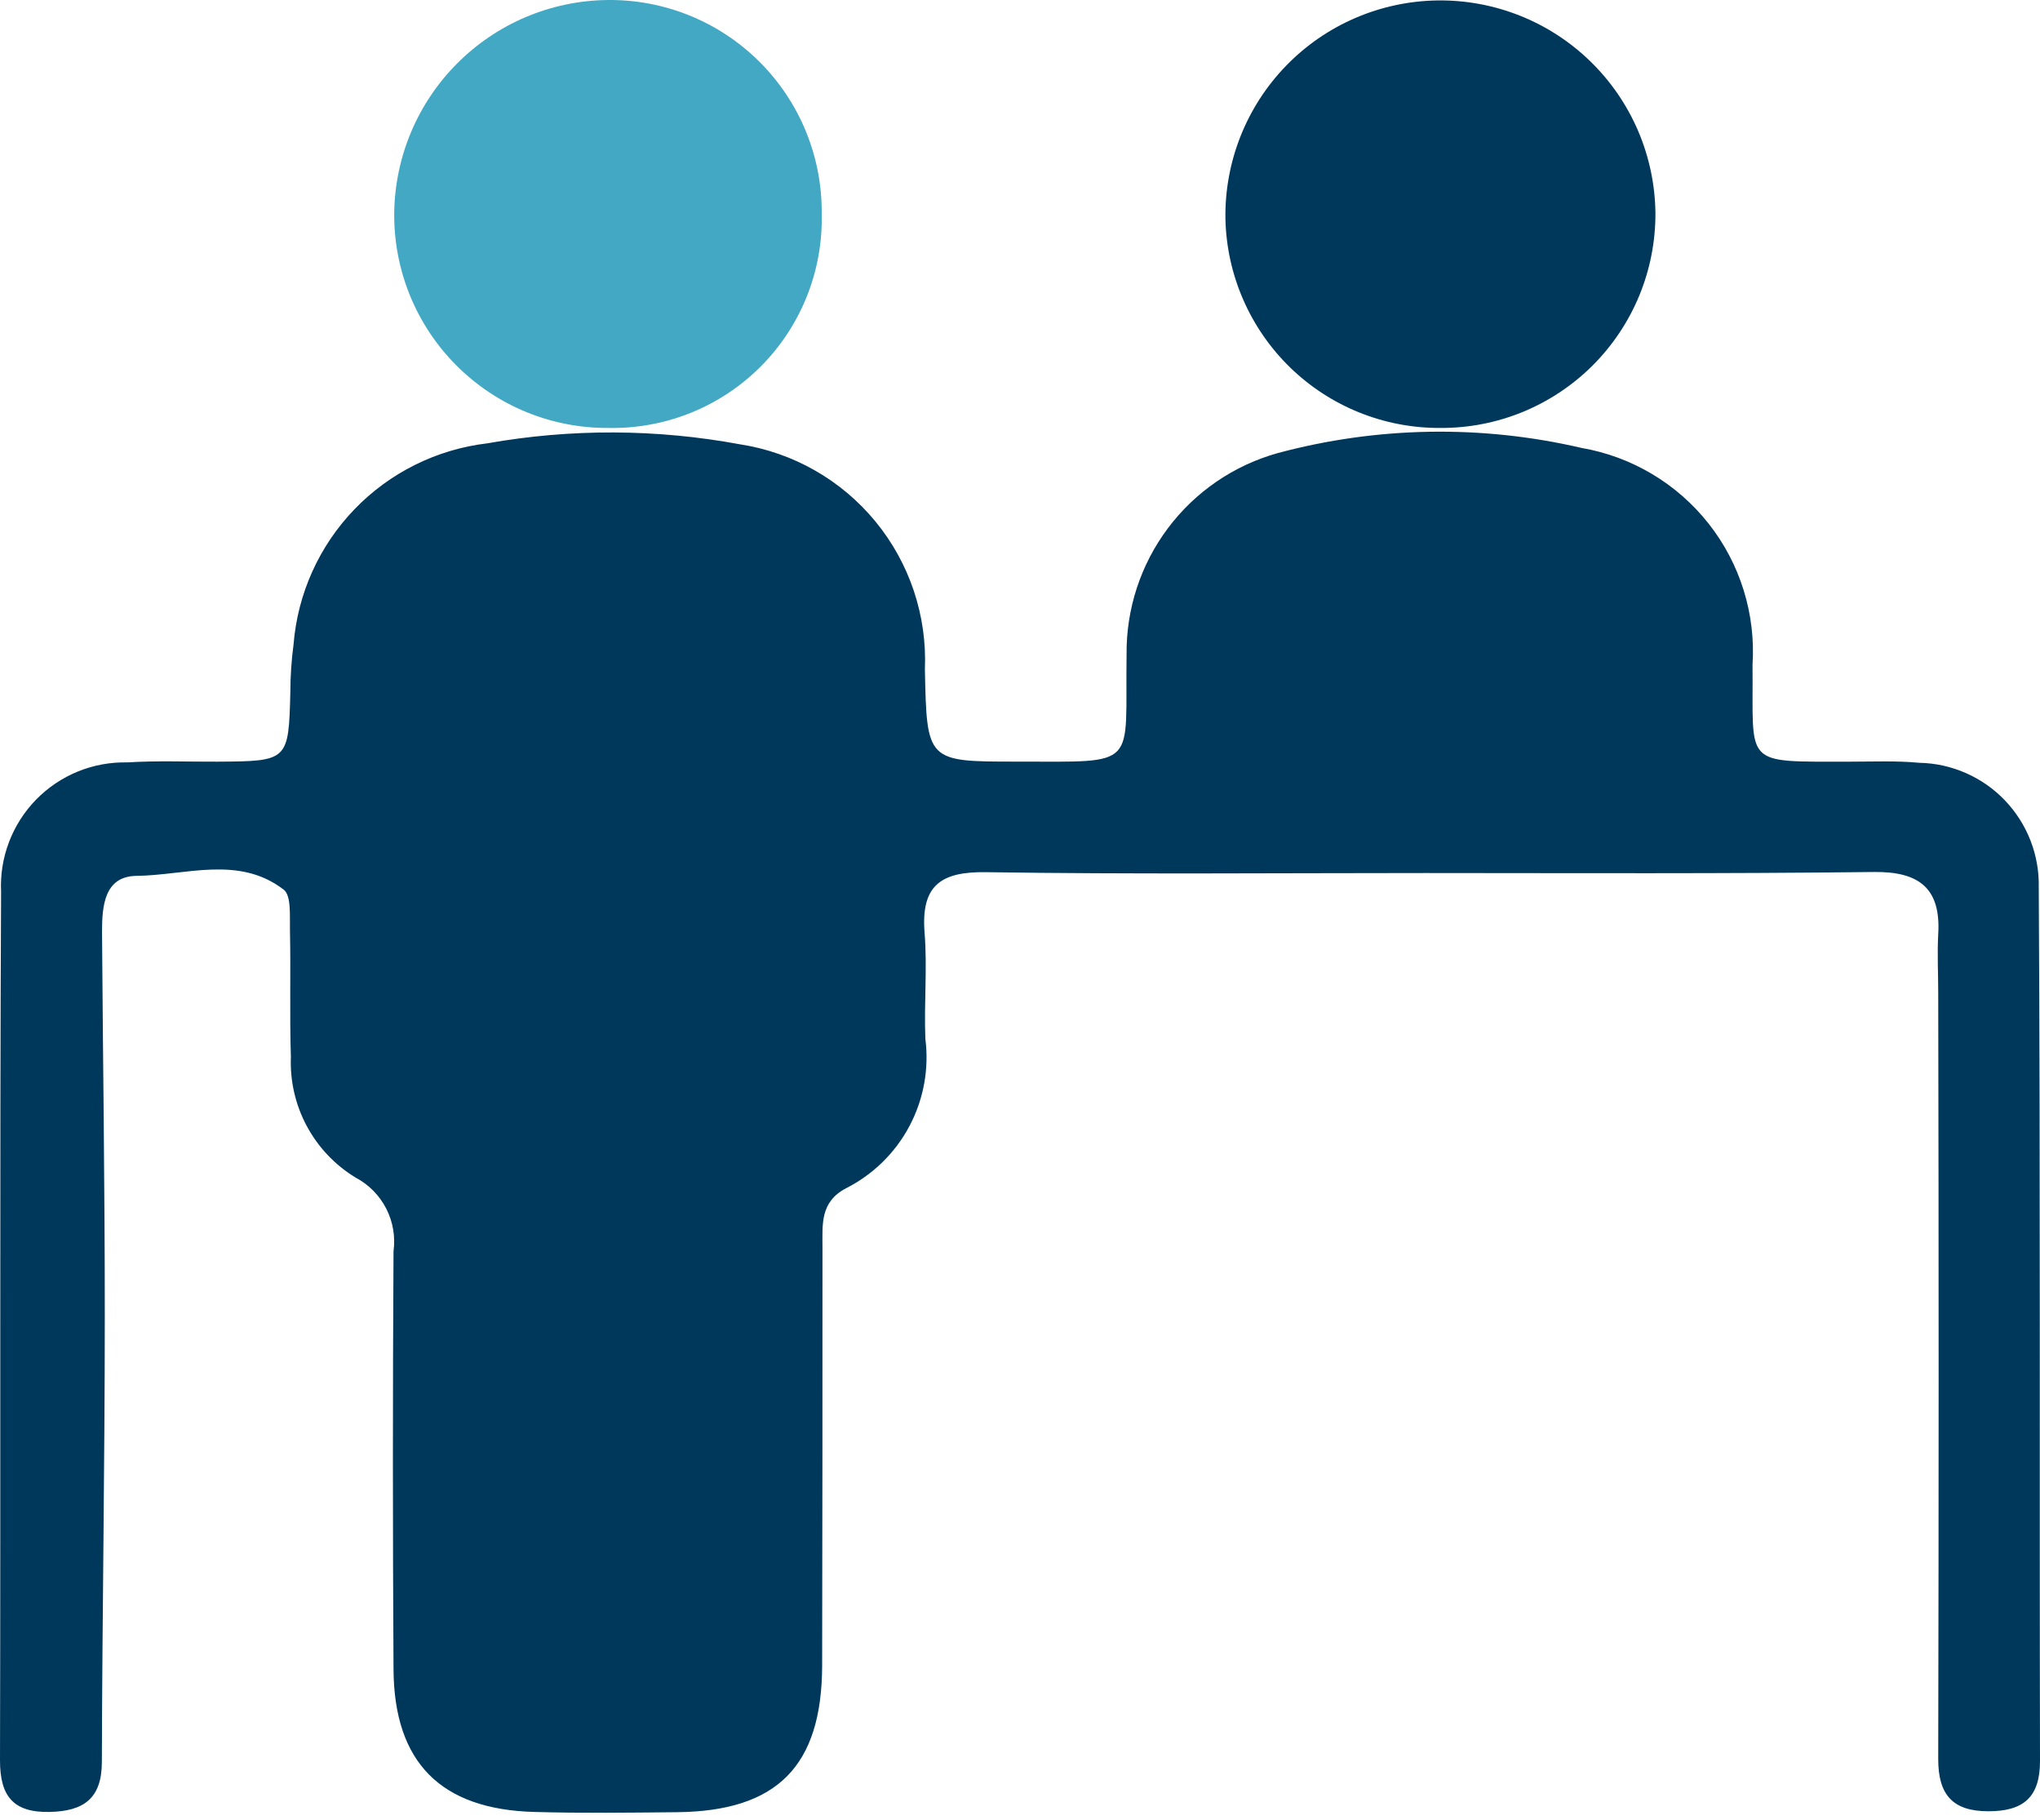
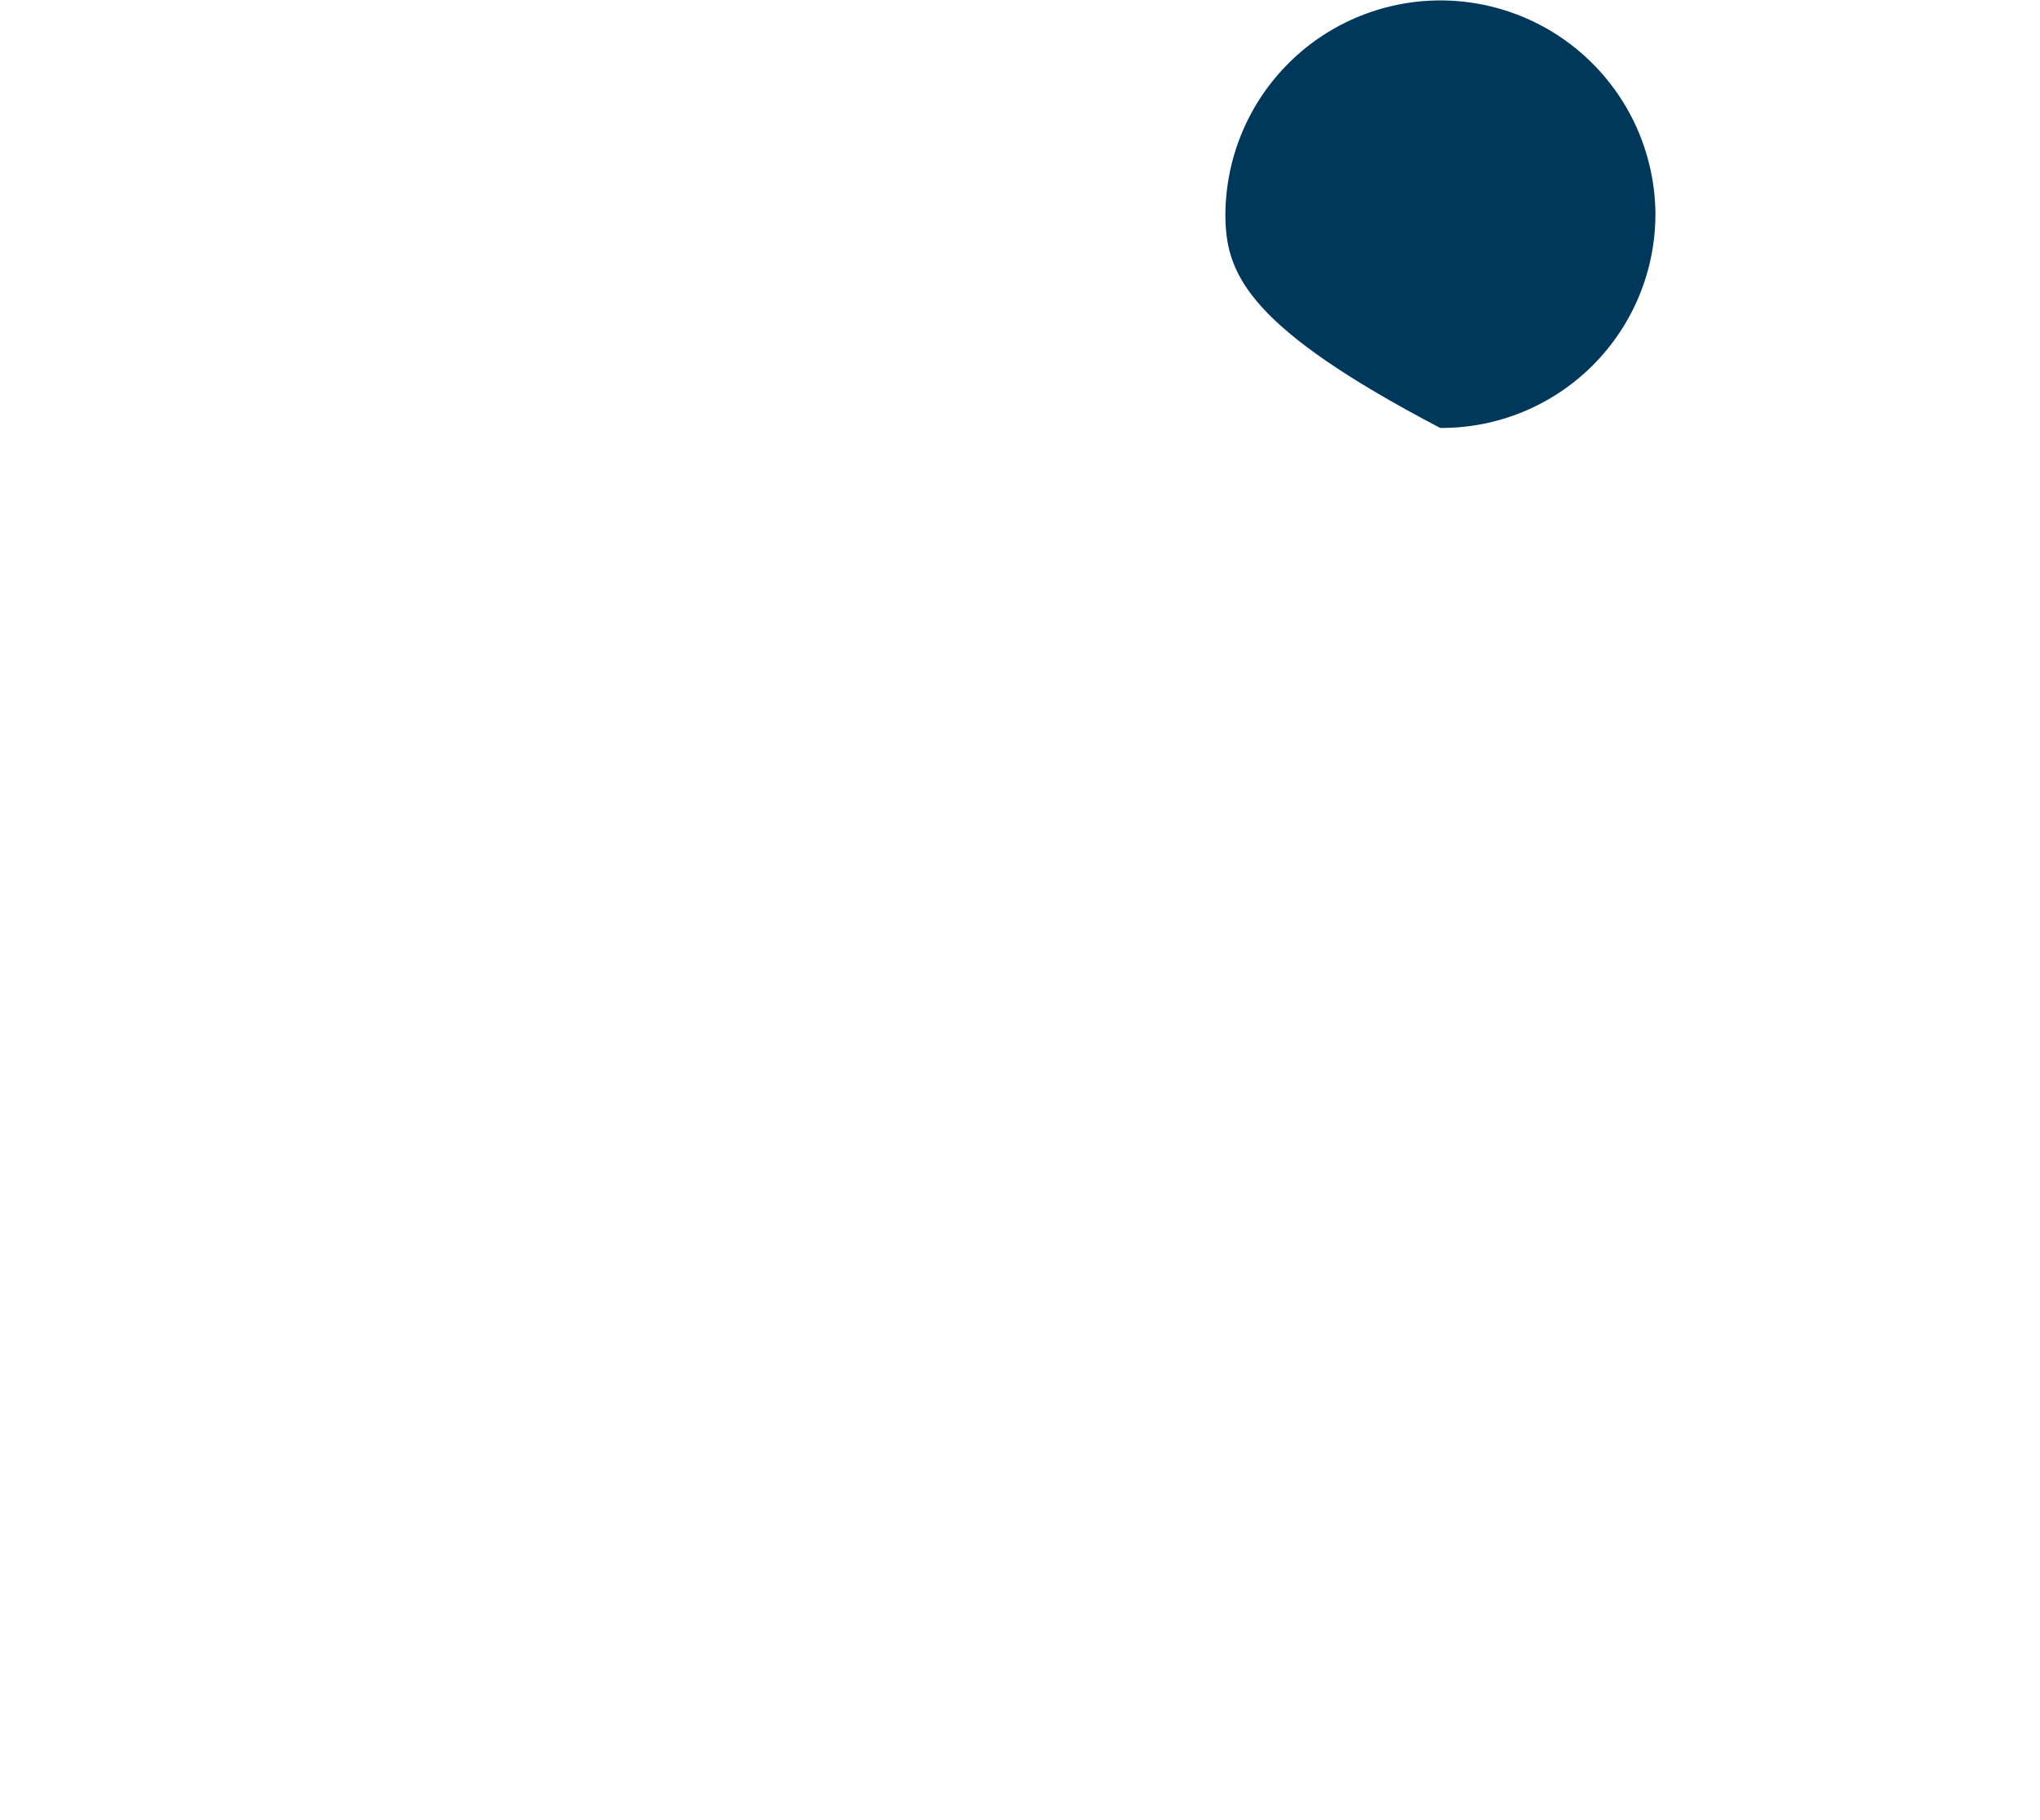
<svg xmlns="http://www.w3.org/2000/svg" width="74" height="66" viewBox="0 0 74 66" fill="none">
-   <path d="M51.7 31.663C46.387 31.663 41.076 31.712 35.763 31.632C34.101 31.607 33.404 32.137 33.539 33.834C33.641 35.106 33.515 36.394 33.567 37.673C33.706 38.762 33.505 39.869 32.991 40.839C32.476 41.81 31.674 42.597 30.694 43.094C29.736 43.593 29.837 44.423 29.835 45.244C29.835 50.301 29.834 55.357 29.823 60.413C29.811 64.058 28.19 65.686 24.562 65.725C22.841 65.742 21.104 65.764 19.377 65.716C15.991 65.622 14.297 63.922 14.275 60.551C14.245 55.495 14.245 50.439 14.275 45.382C14.347 44.849 14.254 44.307 14.008 43.829C13.762 43.351 13.375 42.96 12.9 42.709C12.154 42.256 11.543 41.612 11.13 40.843C10.717 40.075 10.517 39.21 10.552 38.338C10.502 36.803 10.552 35.266 10.518 33.731C10.507 33.228 10.573 32.479 10.289 32.264C8.657 31.012 6.742 31.746 4.953 31.766C3.787 31.779 3.701 32.854 3.701 33.788C3.732 38.452 3.804 43.116 3.801 47.779C3.801 53.152 3.709 58.525 3.695 63.899C3.695 65.237 3.028 65.691 1.792 65.716C0.468 65.741 -0.002 65.129 3.89747e-06 63.838C0.027 53.34 -0.013 42.844 0.039 32.346C0.01 31.731 0.107 31.117 0.326 30.542C0.544 29.967 0.878 29.443 1.307 29.003C1.737 28.562 2.253 28.215 2.822 27.982C3.392 27.75 4.003 27.637 4.618 27.651C5.701 27.582 6.793 27.63 7.881 27.624C10.457 27.61 10.47 27.594 10.532 25.098C10.534 24.522 10.572 23.947 10.648 23.376C10.795 21.535 11.576 19.802 12.857 18.472C14.138 17.142 15.841 16.296 17.675 16.079C20.709 15.541 23.816 15.553 26.846 16.115C28.77 16.412 30.518 17.407 31.755 18.912C32.992 20.416 33.632 22.324 33.55 24.27C33.619 27.622 33.619 27.624 36.893 27.622C41.37 27.622 40.805 27.882 40.866 23.732C40.85 22.082 41.378 20.473 42.368 19.154C43.358 17.835 44.755 16.879 46.344 16.434C49.947 15.466 53.733 15.4 57.367 16.245C59.191 16.56 60.834 17.538 61.98 18.992C63.126 20.445 63.692 22.271 63.572 24.118C63.61 27.805 63.159 27.622 67.125 27.624C67.956 27.624 68.793 27.586 69.621 27.665C70.203 27.676 70.777 27.803 71.31 28.037C71.843 28.27 72.324 28.607 72.727 29.028C73.129 29.448 73.445 29.944 73.656 30.486C73.867 31.029 73.968 31.607 73.955 32.189C74.017 42.75 73.977 53.317 74 63.872C74 65.209 73.374 65.692 72.123 65.691C70.822 65.691 70.307 65.08 70.308 63.799C70.328 54.532 70.328 45.265 70.308 35.997C70.308 35.293 70.269 34.588 70.308 33.884C70.41 32.222 69.621 31.613 68.004 31.625C62.582 31.691 57.14 31.665 51.7 31.663Z" fill="#00385C" />
-   <path d="M22.069 15.521C21.044 15.527 20.029 15.33 19.081 14.94C18.134 14.55 17.274 13.975 16.551 13.249C15.828 12.524 15.257 11.662 14.87 10.713C14.484 9.765 14.29 8.749 14.3 7.724C14.326 5.687 15.146 3.74 16.586 2.298C18.025 0.855 19.97 0.031 22.007 0.001C23.032 -0.015 24.049 0.174 25 0.557C25.95 0.94 26.814 1.51 27.541 2.232C28.267 2.954 28.843 3.814 29.232 4.762C29.621 5.71 29.817 6.726 29.807 7.751C29.832 8.775 29.649 9.794 29.269 10.746C28.889 11.698 28.321 12.563 27.598 13.289C26.875 14.015 26.012 14.587 25.062 14.971C24.111 15.354 23.093 15.541 22.069 15.521Z" fill="#42A8C3" />
-   <path d="M52.245 15.521C50.213 15.532 48.257 14.745 46.799 13.328C45.342 11.911 44.499 9.979 44.452 7.947C44.434 6.921 44.62 5.901 44.997 4.947C45.375 3.993 45.937 3.122 46.651 2.386C47.365 1.649 48.218 1.06 49.16 0.654C50.103 0.247 51.116 0.031 52.142 0.016C53.168 0.002 54.188 0.191 55.141 0.571C56.094 0.951 56.962 1.516 57.697 2.233C58.431 2.949 59.018 3.804 59.422 4.747C59.825 5.691 60.039 6.705 60.05 7.731C60.054 8.756 59.855 9.773 59.464 10.721C59.073 11.669 58.498 12.529 57.773 13.254C57.047 13.978 56.184 14.552 55.236 14.941C54.287 15.33 53.271 15.527 52.245 15.521V15.521Z" fill="#00385C" />
+   <path d="M52.245 15.521C45.342 11.911 44.499 9.979 44.452 7.947C44.434 6.921 44.62 5.901 44.997 4.947C45.375 3.993 45.937 3.122 46.651 2.386C47.365 1.649 48.218 1.06 49.16 0.654C50.103 0.247 51.116 0.031 52.142 0.016C53.168 0.002 54.188 0.191 55.141 0.571C56.094 0.951 56.962 1.516 57.697 2.233C58.431 2.949 59.018 3.804 59.422 4.747C59.825 5.691 60.039 6.705 60.05 7.731C60.054 8.756 59.855 9.773 59.464 10.721C59.073 11.669 58.498 12.529 57.773 13.254C57.047 13.978 56.184 14.552 55.236 14.941C54.287 15.33 53.271 15.527 52.245 15.521V15.521Z" fill="#00385C" />
</svg>